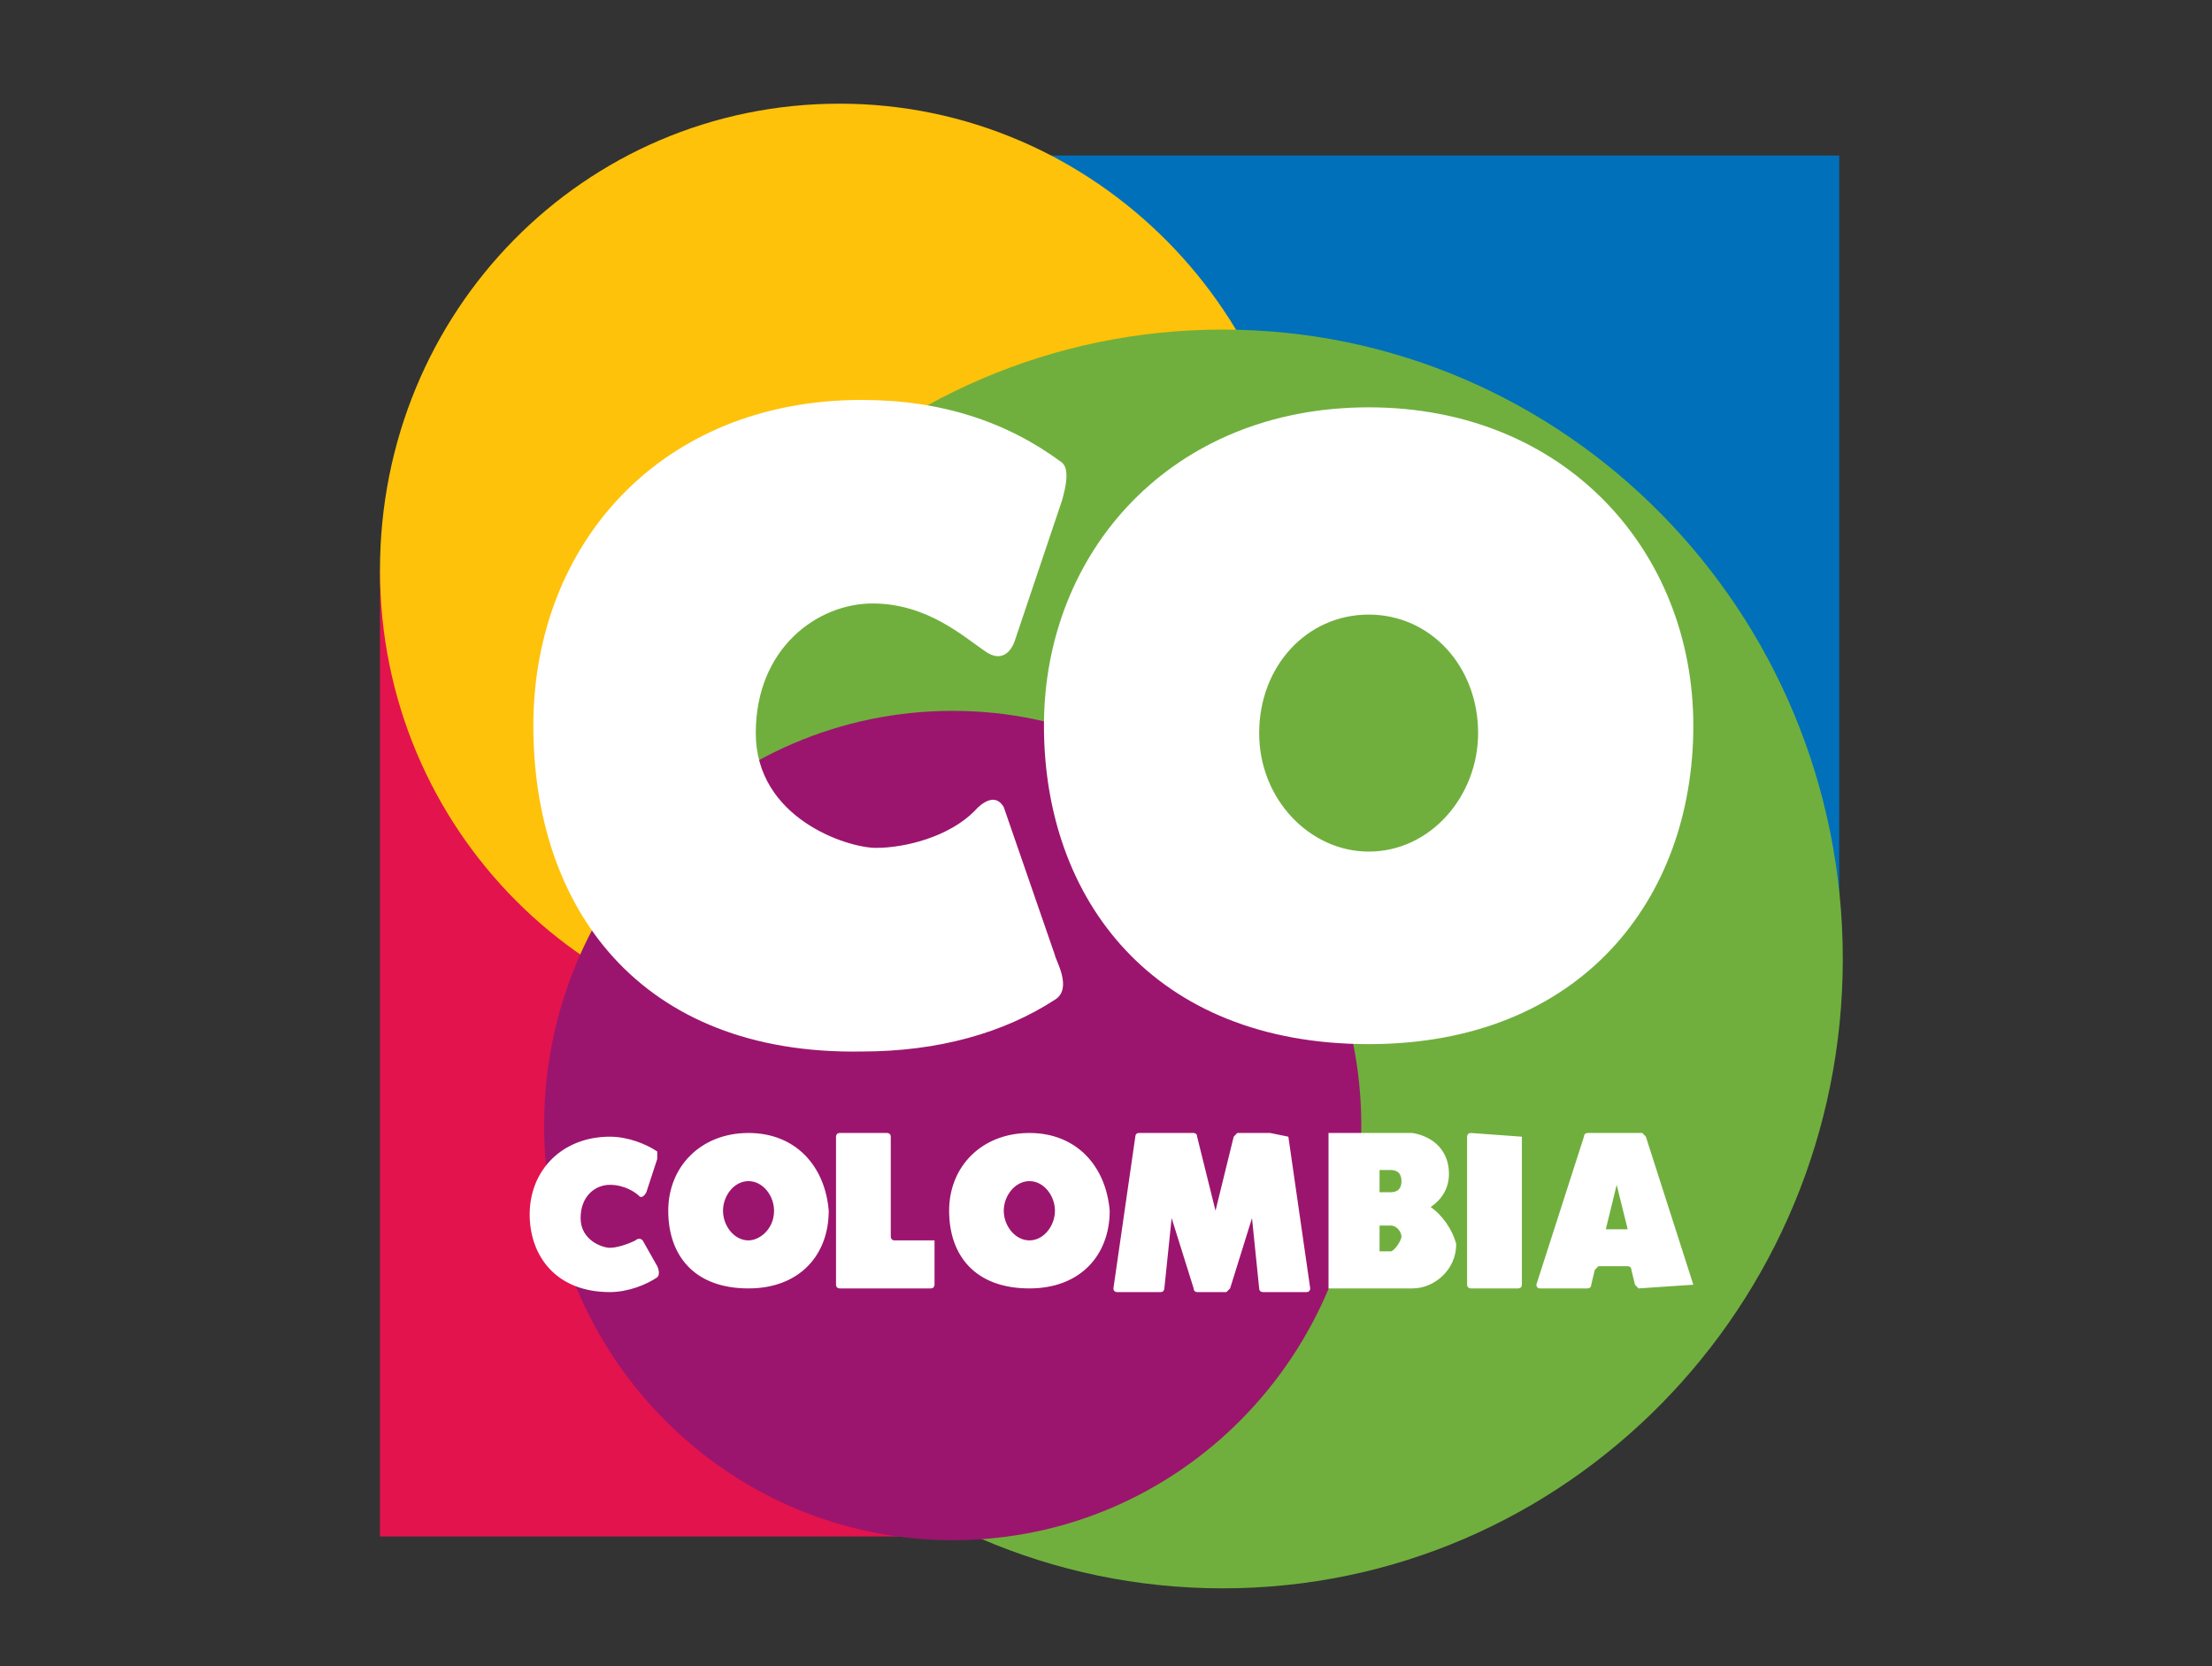
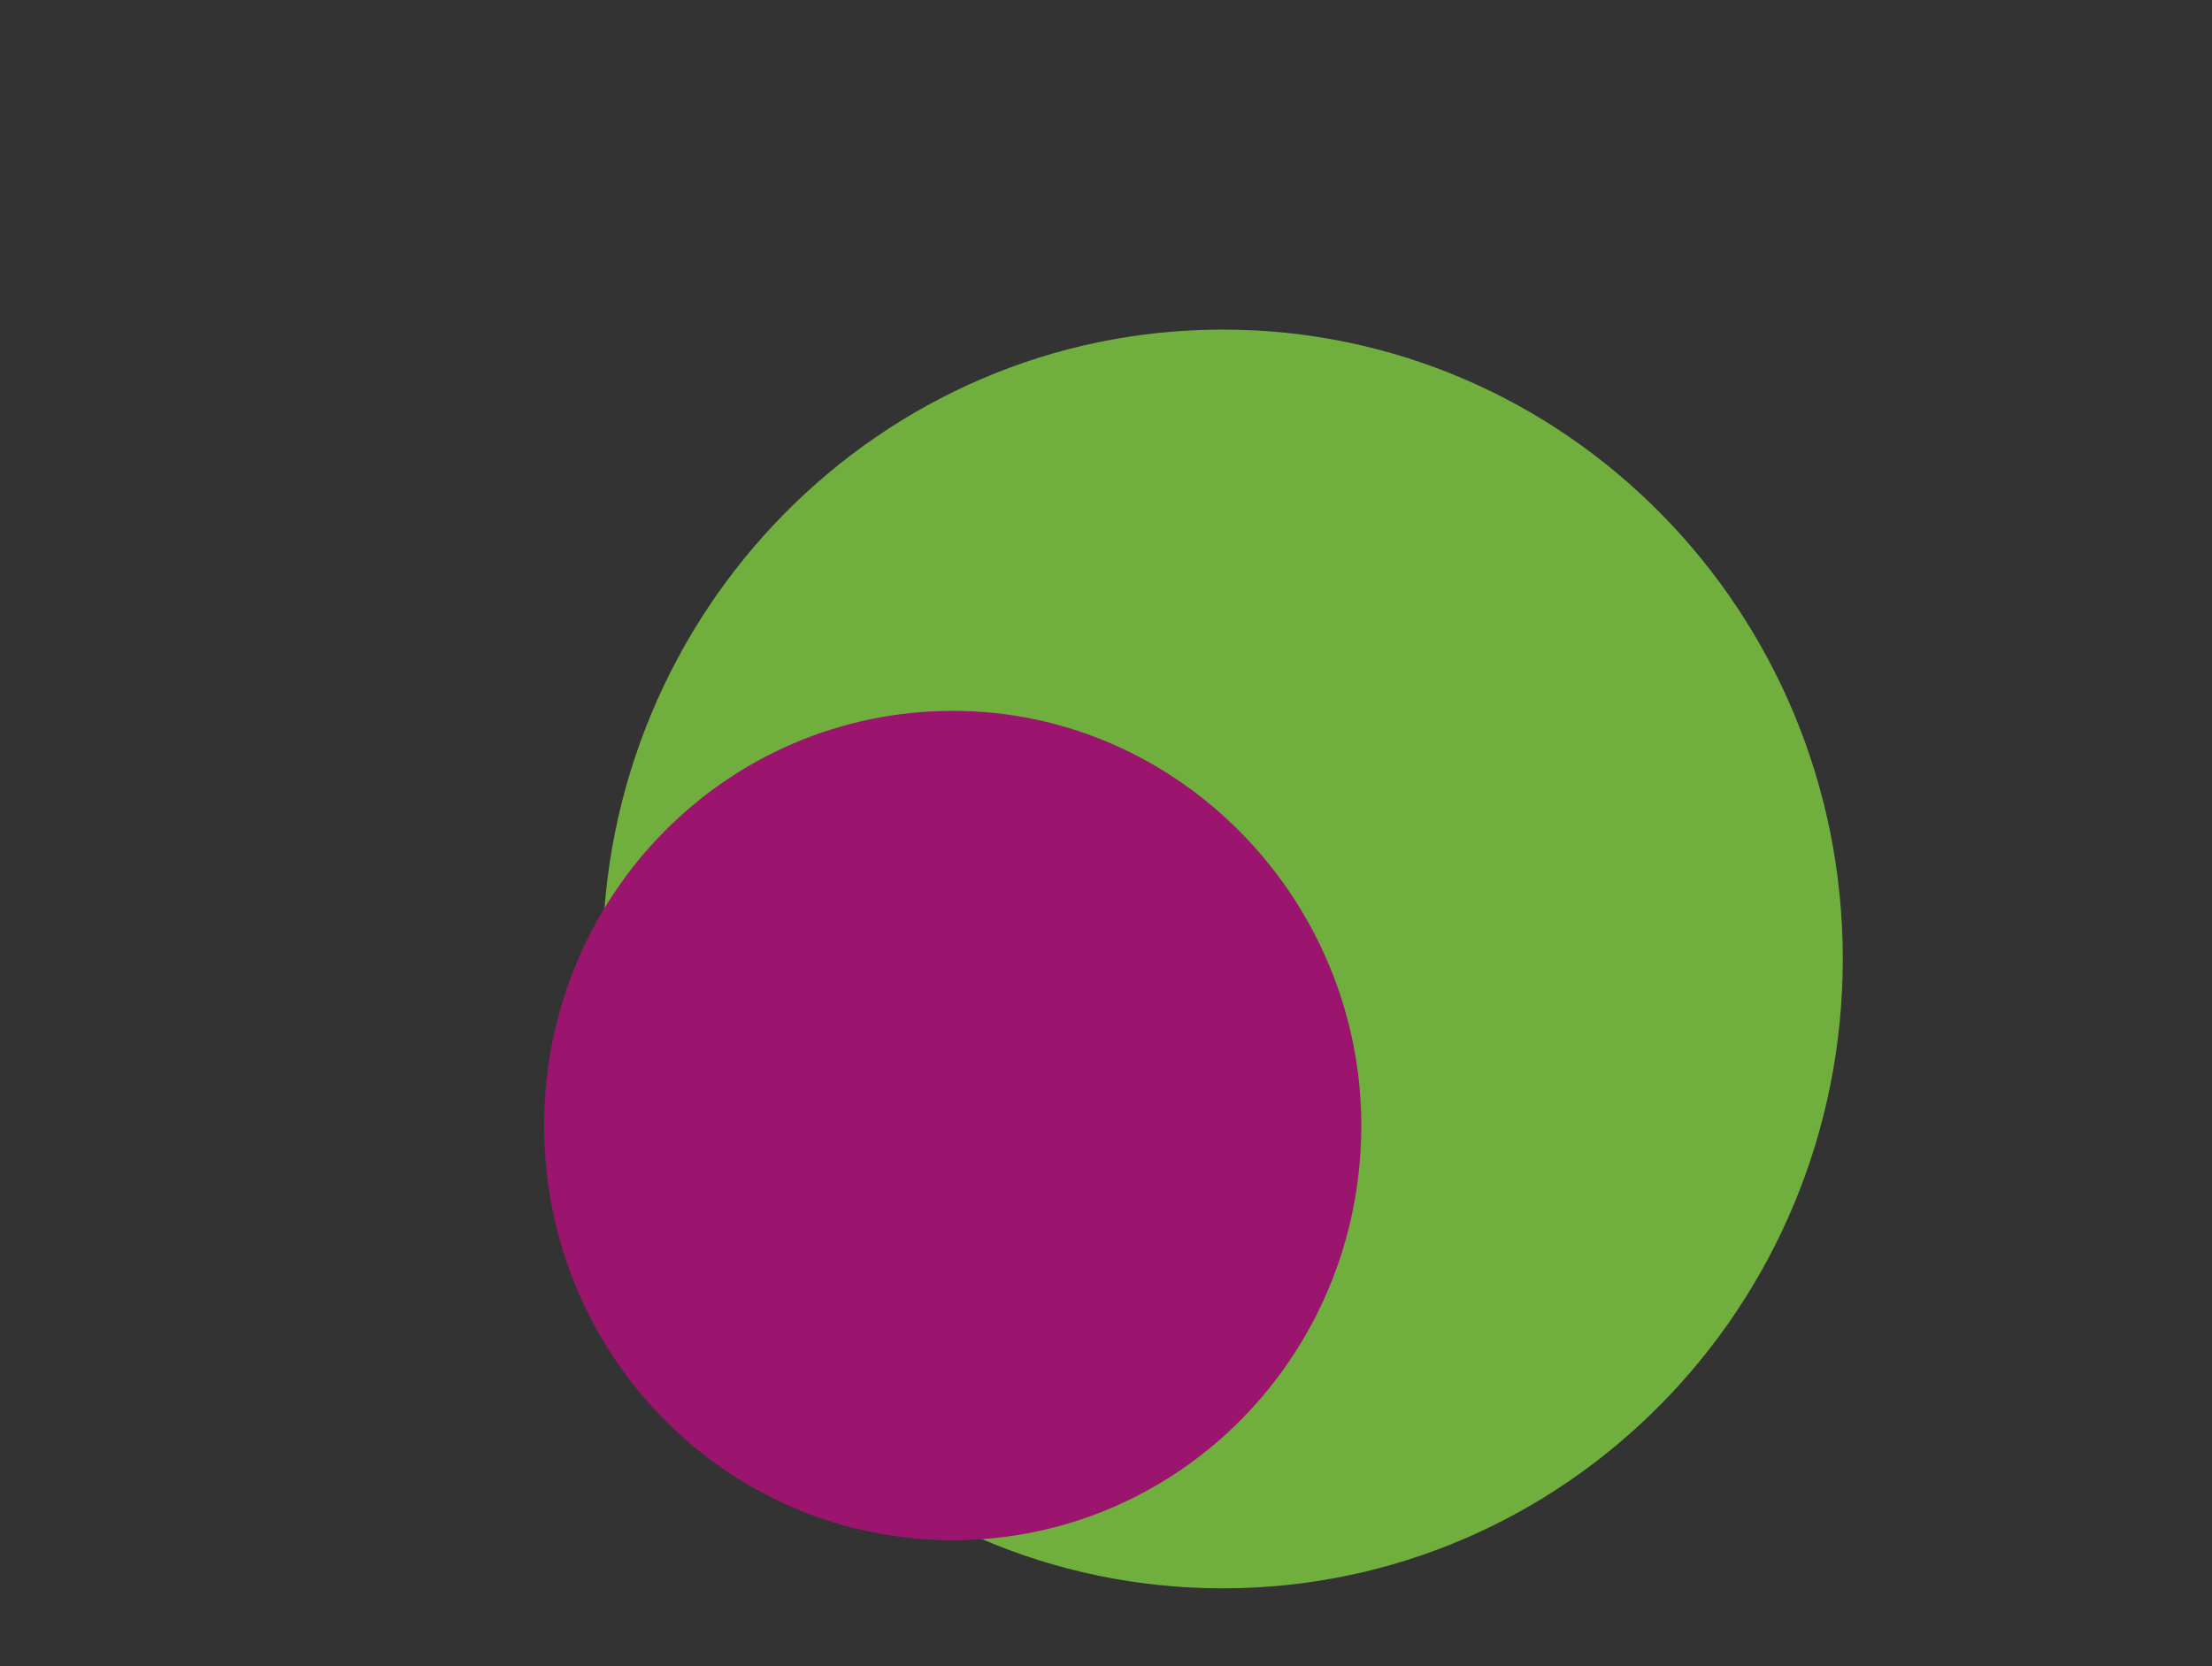
<svg xmlns="http://www.w3.org/2000/svg" width="77px" height="58px" viewBox="0 0 77 58" version="1.1">
  <rect x="0" y="0" width="77" height="58" fill="#333333" stroke="none" />
  <g id="surface1">
-     <path style=" stroke:none;fill-rule:nonzero;fill:rgb(0%,43.922%,72.941%);fill-opacity:1;" d="M 29.738 5.414 L 64.023 5.414 L 64.023 33.254 L 29.738 33.254 Z M 29.738 5.414 " />
-     <path style=" stroke:none;fill-rule:nonzero;fill:rgb(89.02%,7.451%,30.196%);fill-opacity:1;" d="M 13.227 19.848 L 33.168 19.848 L 33.168 53.488 L 13.227 53.488 Z M 13.227 19.848 " />
-     <path style=" stroke:none;fill-rule:nonzero;fill:rgb(99.608%,76.078%,3.922%);fill-opacity:1;" d="M 45.355 19.848 C 45.355 28.871 38.242 36.09 29.355 36.09 C 20.469 36.09 13.227 28.871 13.227 19.848 C 13.227 10.828 20.34 3.609 29.227 3.609 C 38.121 3.609 45.355 10.957 45.355 19.848 Z M 45.355 19.848 " />
    <path style=" stroke:none;fill-rule:nonzero;fill:rgb(43.922%,68.627%,23.922%);fill-opacity:1;" d="M 20.973 33.383 C 20.973 21.281 30.641 11.473 42.562 11.473 C 54.484 11.473 64.148 21.281 64.148 33.383 C 64.148 45.484 54.484 55.293 42.562 55.293 C 30.641 55.293 20.973 45.484 20.973 33.383 " />
    <path style=" stroke:none;fill-rule:nonzero;fill:rgb(60.784%,8.235%,43.137%);fill-opacity:1;" d="M 47.387 39.184 C 47.387 47.172 41.035 53.617 33.168 53.617 C 25.293 53.617 18.941 47.172 18.941 39.184 C 18.941 31.191 25.293 24.746 33.168 24.746 C 41.035 24.746 47.387 31.32 47.387 39.184 Z M 47.387 39.184 " />
-     <path style=" stroke:none;fill-rule:nonzero;fill:rgb(100%,100%,100%);fill-opacity:1;" d="M 47.645 14.18 C 40.785 14.18 36.34 19.203 36.34 25.262 C 36.34 31.32 40.152 36.348 47.645 36.348 C 55.008 36.348 58.945 31.32 58.945 25.262 C 58.945 19.203 54.5 14.18 47.645 14.18 Z M 47.645 29.645 C 45.609 29.645 43.832 27.84 43.832 25.52 C 43.832 23.199 45.484 21.395 47.645 21.395 C 49.801 21.395 51.453 23.199 51.453 25.52 C 51.453 27.711 49.801 29.645 47.645 29.645 Z M 36.723 34.801 C 34.941 35.961 32.656 36.605 29.992 36.605 C 22.246 36.734 18.566 31.578 18.566 25.262 C 18.566 18.945 23.008 13.922 29.992 13.922 C 32.785 13.922 35.07 14.691 36.977 16.109 C 37.105 16.238 37.23 16.496 36.977 17.398 L 35.328 22.297 C 35.328 22.297 35.07 23.199 34.309 22.684 C 33.547 22.168 32.277 21.008 30.375 21.008 C 28.465 21.008 26.309 22.555 26.309 25.52 C 26.309 28.484 29.484 29.516 30.496 29.516 C 31.516 29.516 33.039 29.129 33.93 28.227 C 33.93 28.227 34.566 27.453 34.941 28.098 L 36.723 33.254 C 36.723 33.383 37.359 34.414 36.723 34.801 Z M 36.723 34.801 " />
-     <path style=" stroke:none;fill-rule:nonzero;fill:rgb(100%,100%,100%);fill-opacity:1;" d="M 26.055 39.441 C 24.406 39.441 23.262 40.602 23.262 42.148 C 23.262 43.691 24.152 44.852 26.055 44.852 C 27.832 44.852 28.848 43.691 28.848 42.148 C 28.723 40.602 27.703 39.441 26.055 39.441 Z M 26.055 43.18 C 25.547 43.18 25.168 42.664 25.168 42.148 C 25.168 41.633 25.547 41.117 26.055 41.117 C 26.562 41.117 26.945 41.633 26.945 42.148 C 26.945 42.793 26.438 43.18 26.055 43.18 Z M 35.836 39.441 C 34.18 39.441 33.039 40.602 33.039 42.148 C 33.039 43.691 33.93 44.852 35.836 44.852 C 37.609 44.852 38.629 43.691 38.629 42.148 C 38.5 40.602 37.48 39.441 35.836 39.441 Z M 35.836 43.18 C 35.328 43.18 34.941 42.664 34.941 42.148 C 34.941 41.633 35.328 41.117 35.836 41.117 C 36.34 41.117 36.723 41.633 36.723 42.148 C 36.723 42.664 36.34 43.18 35.836 43.18 Z M 22.879 44.078 C 22.879 44.078 23.008 44.336 22.879 44.465 C 22.5 44.723 21.863 44.98 21.23 44.98 C 19.328 44.98 18.438 43.691 18.438 42.277 C 18.438 40.73 19.578 39.57 21.23 39.57 C 21.863 39.57 22.5 39.828 22.879 40.086 C 22.879 40.086 22.879 40.215 22.879 40.344 L 22.5 41.504 C 22.5 41.504 22.371 41.762 22.246 41.633 C 22.121 41.504 21.734 41.246 21.23 41.246 C 20.723 41.246 20.211 41.633 20.211 42.406 C 20.211 43.18 20.973 43.438 21.23 43.438 C 21.484 43.438 21.863 43.309 22.121 43.18 C 22.121 43.18 22.246 43.051 22.371 43.18 Z M 32.531 43.18 L 32.531 44.723 C 32.531 44.723 32.531 44.852 32.402 44.852 L 31.137 44.852 C 31.137 44.852 31.008 44.852 30.883 44.852 L 30.496 44.852 C 30.496 44.852 30.375 44.852 30.246 44.852 L 29.227 44.852 C 29.227 44.852 29.102 44.852 29.102 44.723 L 29.102 39.57 C 29.102 39.57 29.102 39.441 29.227 39.441 L 30.883 39.441 C 30.883 39.441 31.008 39.441 31.008 39.57 L 31.008 43.051 C 31.008 43.051 31.008 43.18 31.137 43.18 L 32.531 43.18 C 32.531 43.051 32.531 43.18 32.531 43.18 Z M 44.848 39.57 L 45.609 44.852 C 45.609 44.852 45.609 44.98 45.484 44.98 L 43.961 44.98 C 43.961 44.98 43.832 44.98 43.832 44.852 L 43.582 42.406 L 42.82 44.852 C 42.82 44.852 42.691 44.98 42.691 44.98 L 42.312 44.98 C 42.312 44.98 42.184 44.98 42.059 44.98 L 41.672 44.98 C 41.672 44.98 41.551 44.98 41.551 44.852 L 40.785 42.406 L 40.531 44.852 C 40.531 44.852 40.531 44.98 40.402 44.98 L 38.879 44.98 C 38.879 44.98 38.758 44.98 38.758 44.852 L 39.52 39.57 C 39.52 39.57 39.52 39.441 39.641 39.441 L 40.402 39.441 C 40.402 39.441 40.531 39.441 40.66 39.441 L 41.164 39.441 C 41.164 39.441 41.293 39.441 41.422 39.441 L 41.551 39.441 C 41.551 39.441 41.672 39.441 41.672 39.57 L 42.312 42.148 L 42.945 39.57 C 42.945 39.57 43.07 39.441 43.07 39.441 L 43.199 39.441 C 43.199 39.441 43.324 39.441 43.453 39.441 L 43.961 39.441 C 43.961 39.441 44.086 39.441 44.215 39.441 L 44.848 39.57 C 44.848 39.441 44.848 39.441 44.848 39.57 Z M 49.801 42.02 C 50.184 41.762 50.438 41.375 50.438 40.859 C 50.438 40.086 49.93 39.57 49.168 39.441 L 46.246 39.441 L 46.246 44.852 L 49.168 44.852 C 49.93 44.852 50.691 44.207 50.691 43.309 C 50.562 42.793 50.184 42.277 49.801 42.02 Z M 48.023 40.73 L 48.406 40.73 C 48.656 40.73 48.785 40.859 48.785 41.117 C 48.785 41.375 48.656 41.504 48.406 41.504 L 48.023 41.504 Z M 48.406 43.562 C 48.406 43.562 48.277 43.562 48.406 43.562 L 48.023 43.562 L 48.023 42.664 L 48.406 42.664 C 48.656 42.664 48.785 42.922 48.785 43.051 C 48.785 43.18 48.535 43.562 48.406 43.562 Z M 52.977 39.57 L 52.977 44.723 C 52.977 44.723 52.977 44.852 52.848 44.852 L 51.199 44.852 C 51.199 44.852 51.07 44.852 51.07 44.723 L 51.07 39.57 C 51.07 39.57 51.07 39.441 51.199 39.441 L 52.977 39.57 C 52.848 39.441 52.977 39.57 52.977 39.57 Z M 58.945 44.723 L 57.293 39.57 C 57.293 39.57 57.168 39.441 57.168 39.441 C 57.168 39.441 57.039 39.441 56.914 39.441 L 55.516 39.441 C 55.516 39.441 55.391 39.441 55.266 39.441 C 55.266 39.441 55.137 39.441 55.137 39.57 L 53.48 44.723 C 53.48 44.723 53.48 44.852 53.609 44.852 L 55.266 44.852 C 55.266 44.852 55.391 44.852 55.391 44.723 L 55.516 44.207 C 55.516 44.207 55.641 44.078 55.641 44.078 L 56.66 44.078 C 56.66 44.078 56.789 44.078 56.789 44.207 L 56.914 44.723 C 56.914 44.723 57.039 44.852 57.039 44.852 L 58.945 44.723 C 58.945 44.852 58.945 44.852 58.945 44.723 Z M 55.898 42.793 L 56.277 41.246 L 56.66 42.793 Z M 55.898 42.793 " />
  </g>
</svg>